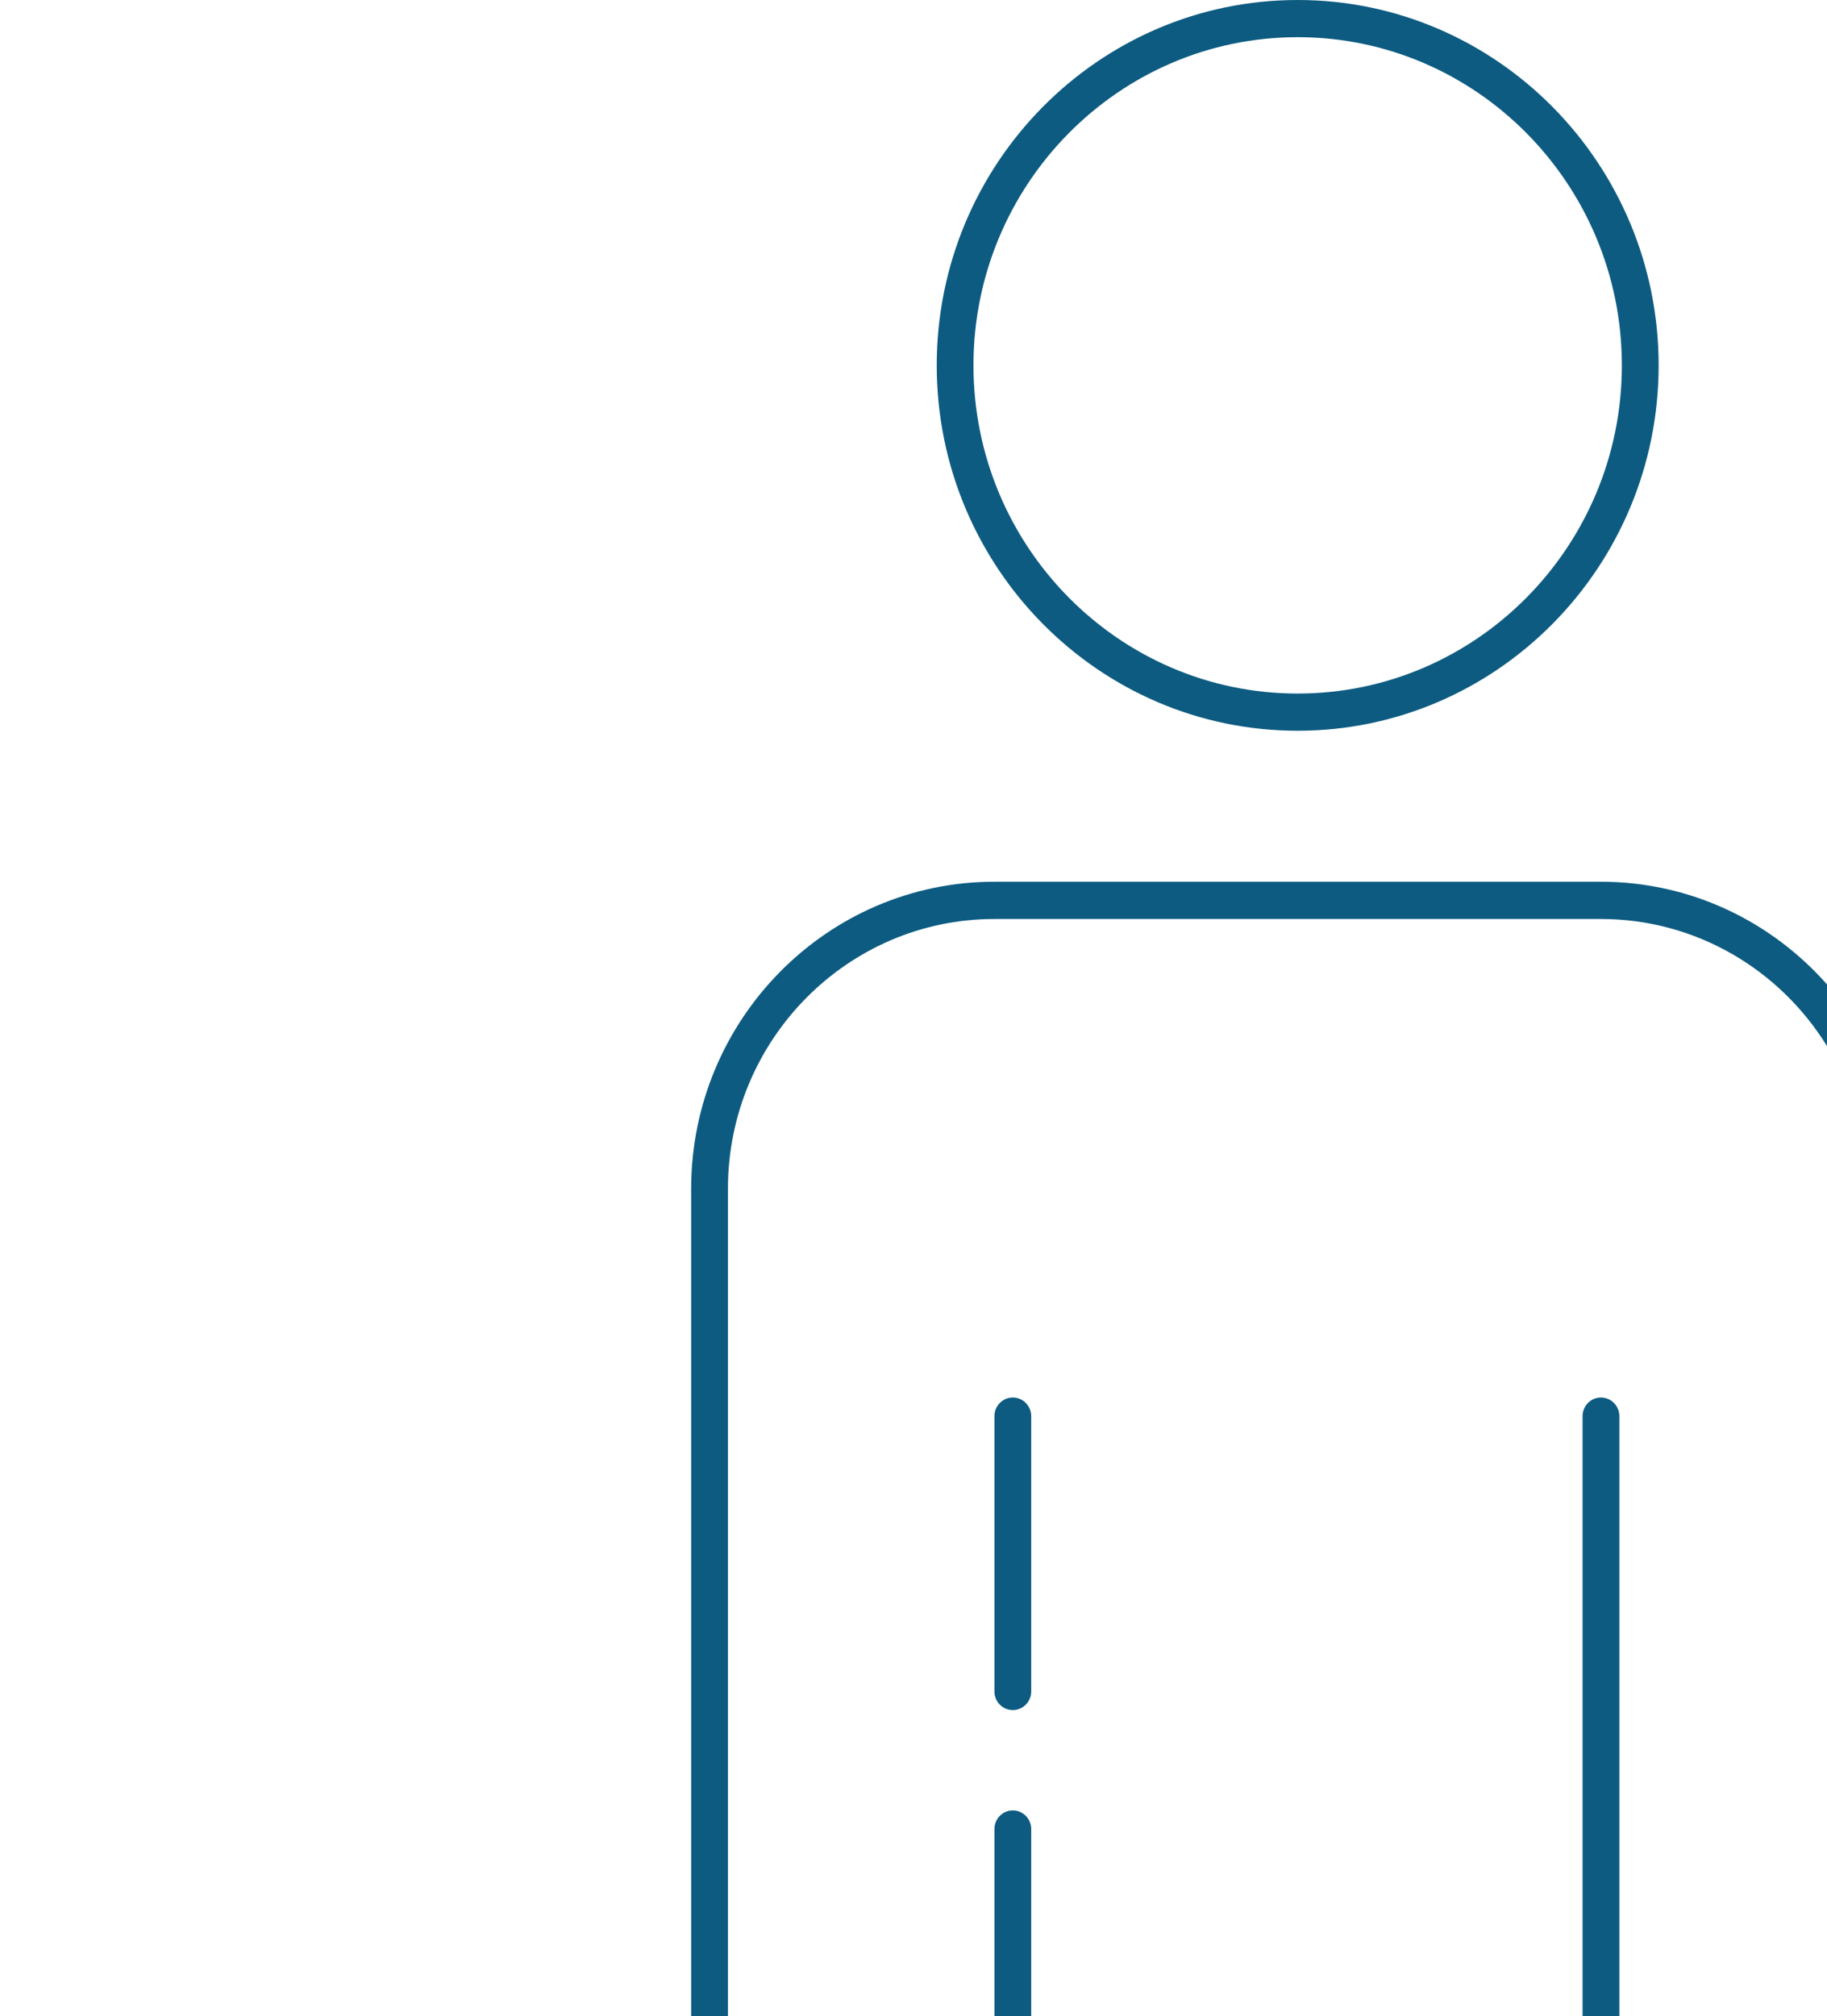
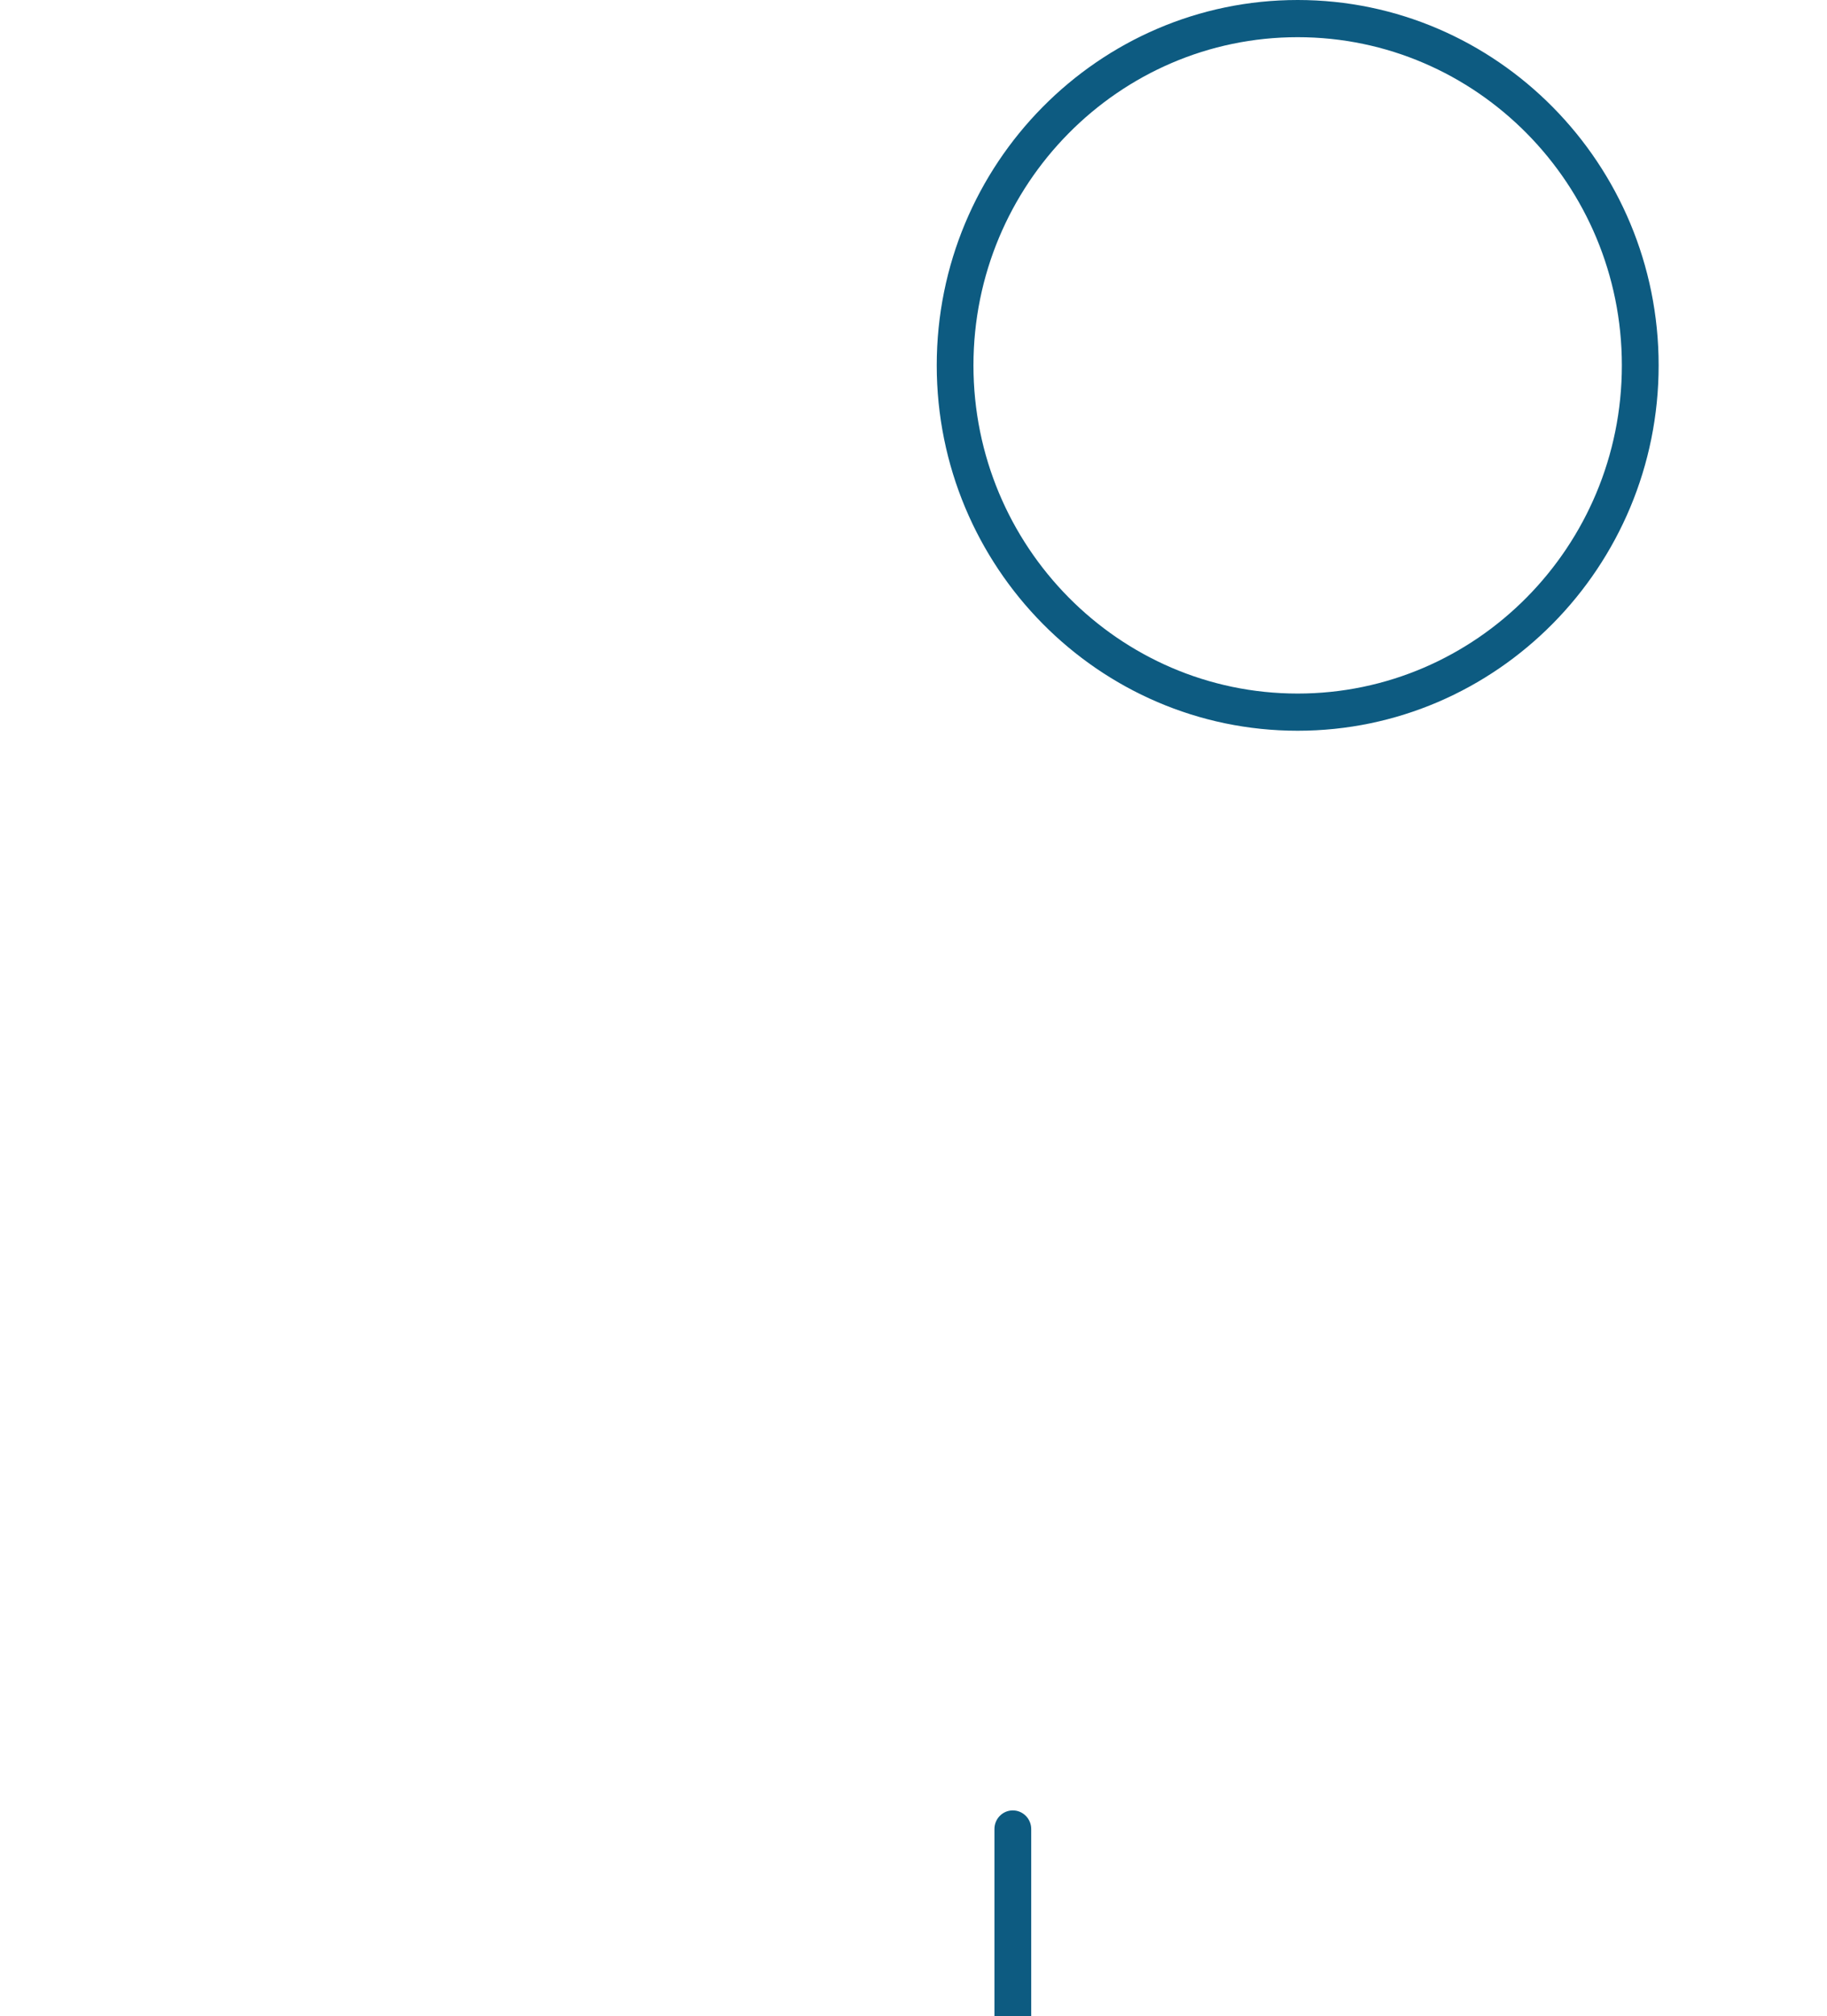
<svg xmlns="http://www.w3.org/2000/svg" id="Layer_1" data-name="Layer 1" viewBox="0 0 284.64 313.94">
  <defs>
    <style> .cls-1 { fill: #0d5b81; } </style>
  </defs>
-   <path class="cls-1" d="m160.66,220.5v42.87c0,1.6-1.29,2.9-2.87,2.9s-2.86-1.3-2.86-2.9v-42.87c0-1.6,1.28-2.9,2.86-2.9s2.87,1.3,2.87,2.9Z" />
  <path class="cls-1" d="m202.17,0c-31.01,0-56.23,25.52-56.23,56.89s25.22,56.89,56.23,56.89,56.24-25.52,56.24-56.89S233.18,0,202.17,0Zm0,107.99c-27.85,0-50.51-22.93-50.51-51.1S174.32,5.79,202.17,5.79s50.51,22.92,50.51,51.1-22.66,51.1-50.51,51.1Z" />
  <path class="cls-1" d="m160.66,284.79v29.15h-5.73v-29.15c0-1.6,1.28-2.9,2.86-2.9s2.87,1.3,2.87,2.9Z" />
-   <path class="cls-1" d="m252.29,220.5v93.44h-5.73v-93.44c0-1.6,1.28-2.9,2.86-2.9s2.87,1.3,2.87,2.9Z" />
-   <path class="cls-1" d="m284.64,153.28v9.6c-7.34-11.88-20.39-19.79-35.24-19.79h-94.46c-22.9,0-41.53,18.84-41.53,42.01v128.84h-5.73v-128.84c0-26.36,21.2-47.81,47.26-47.81h94.46c13.99,0,26.58,6.18,35.24,15.99Z" />
</svg>